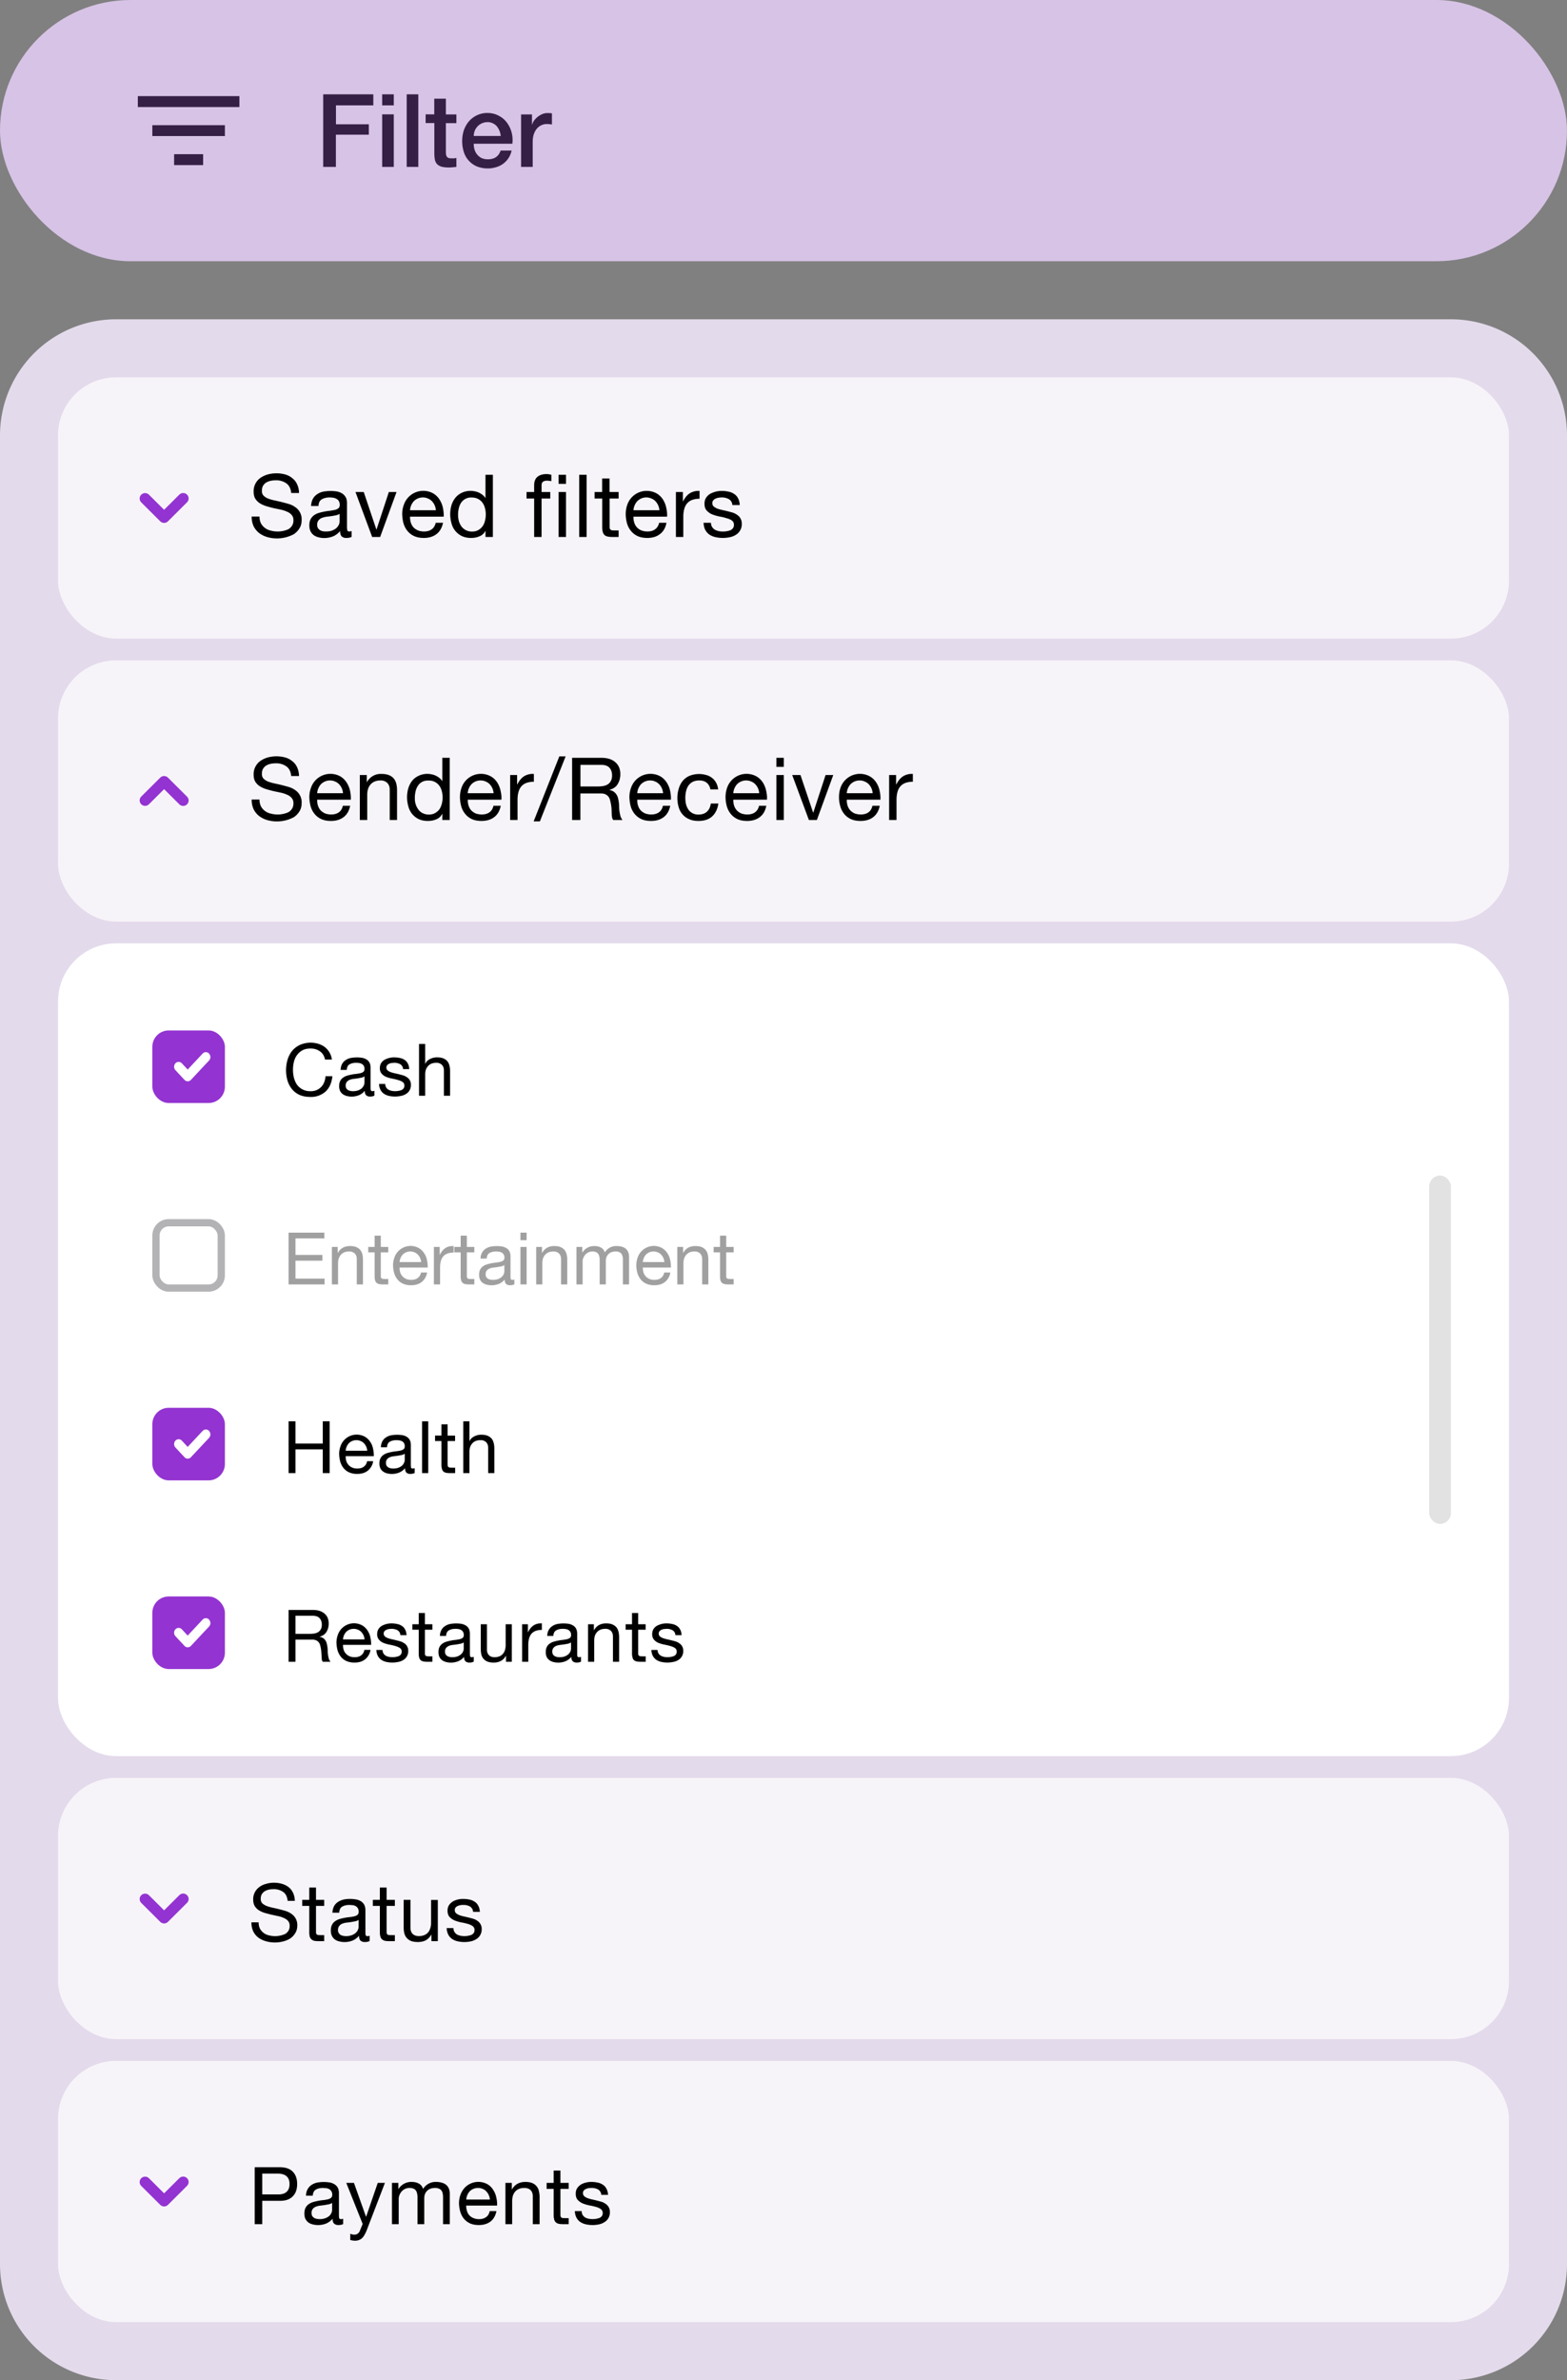
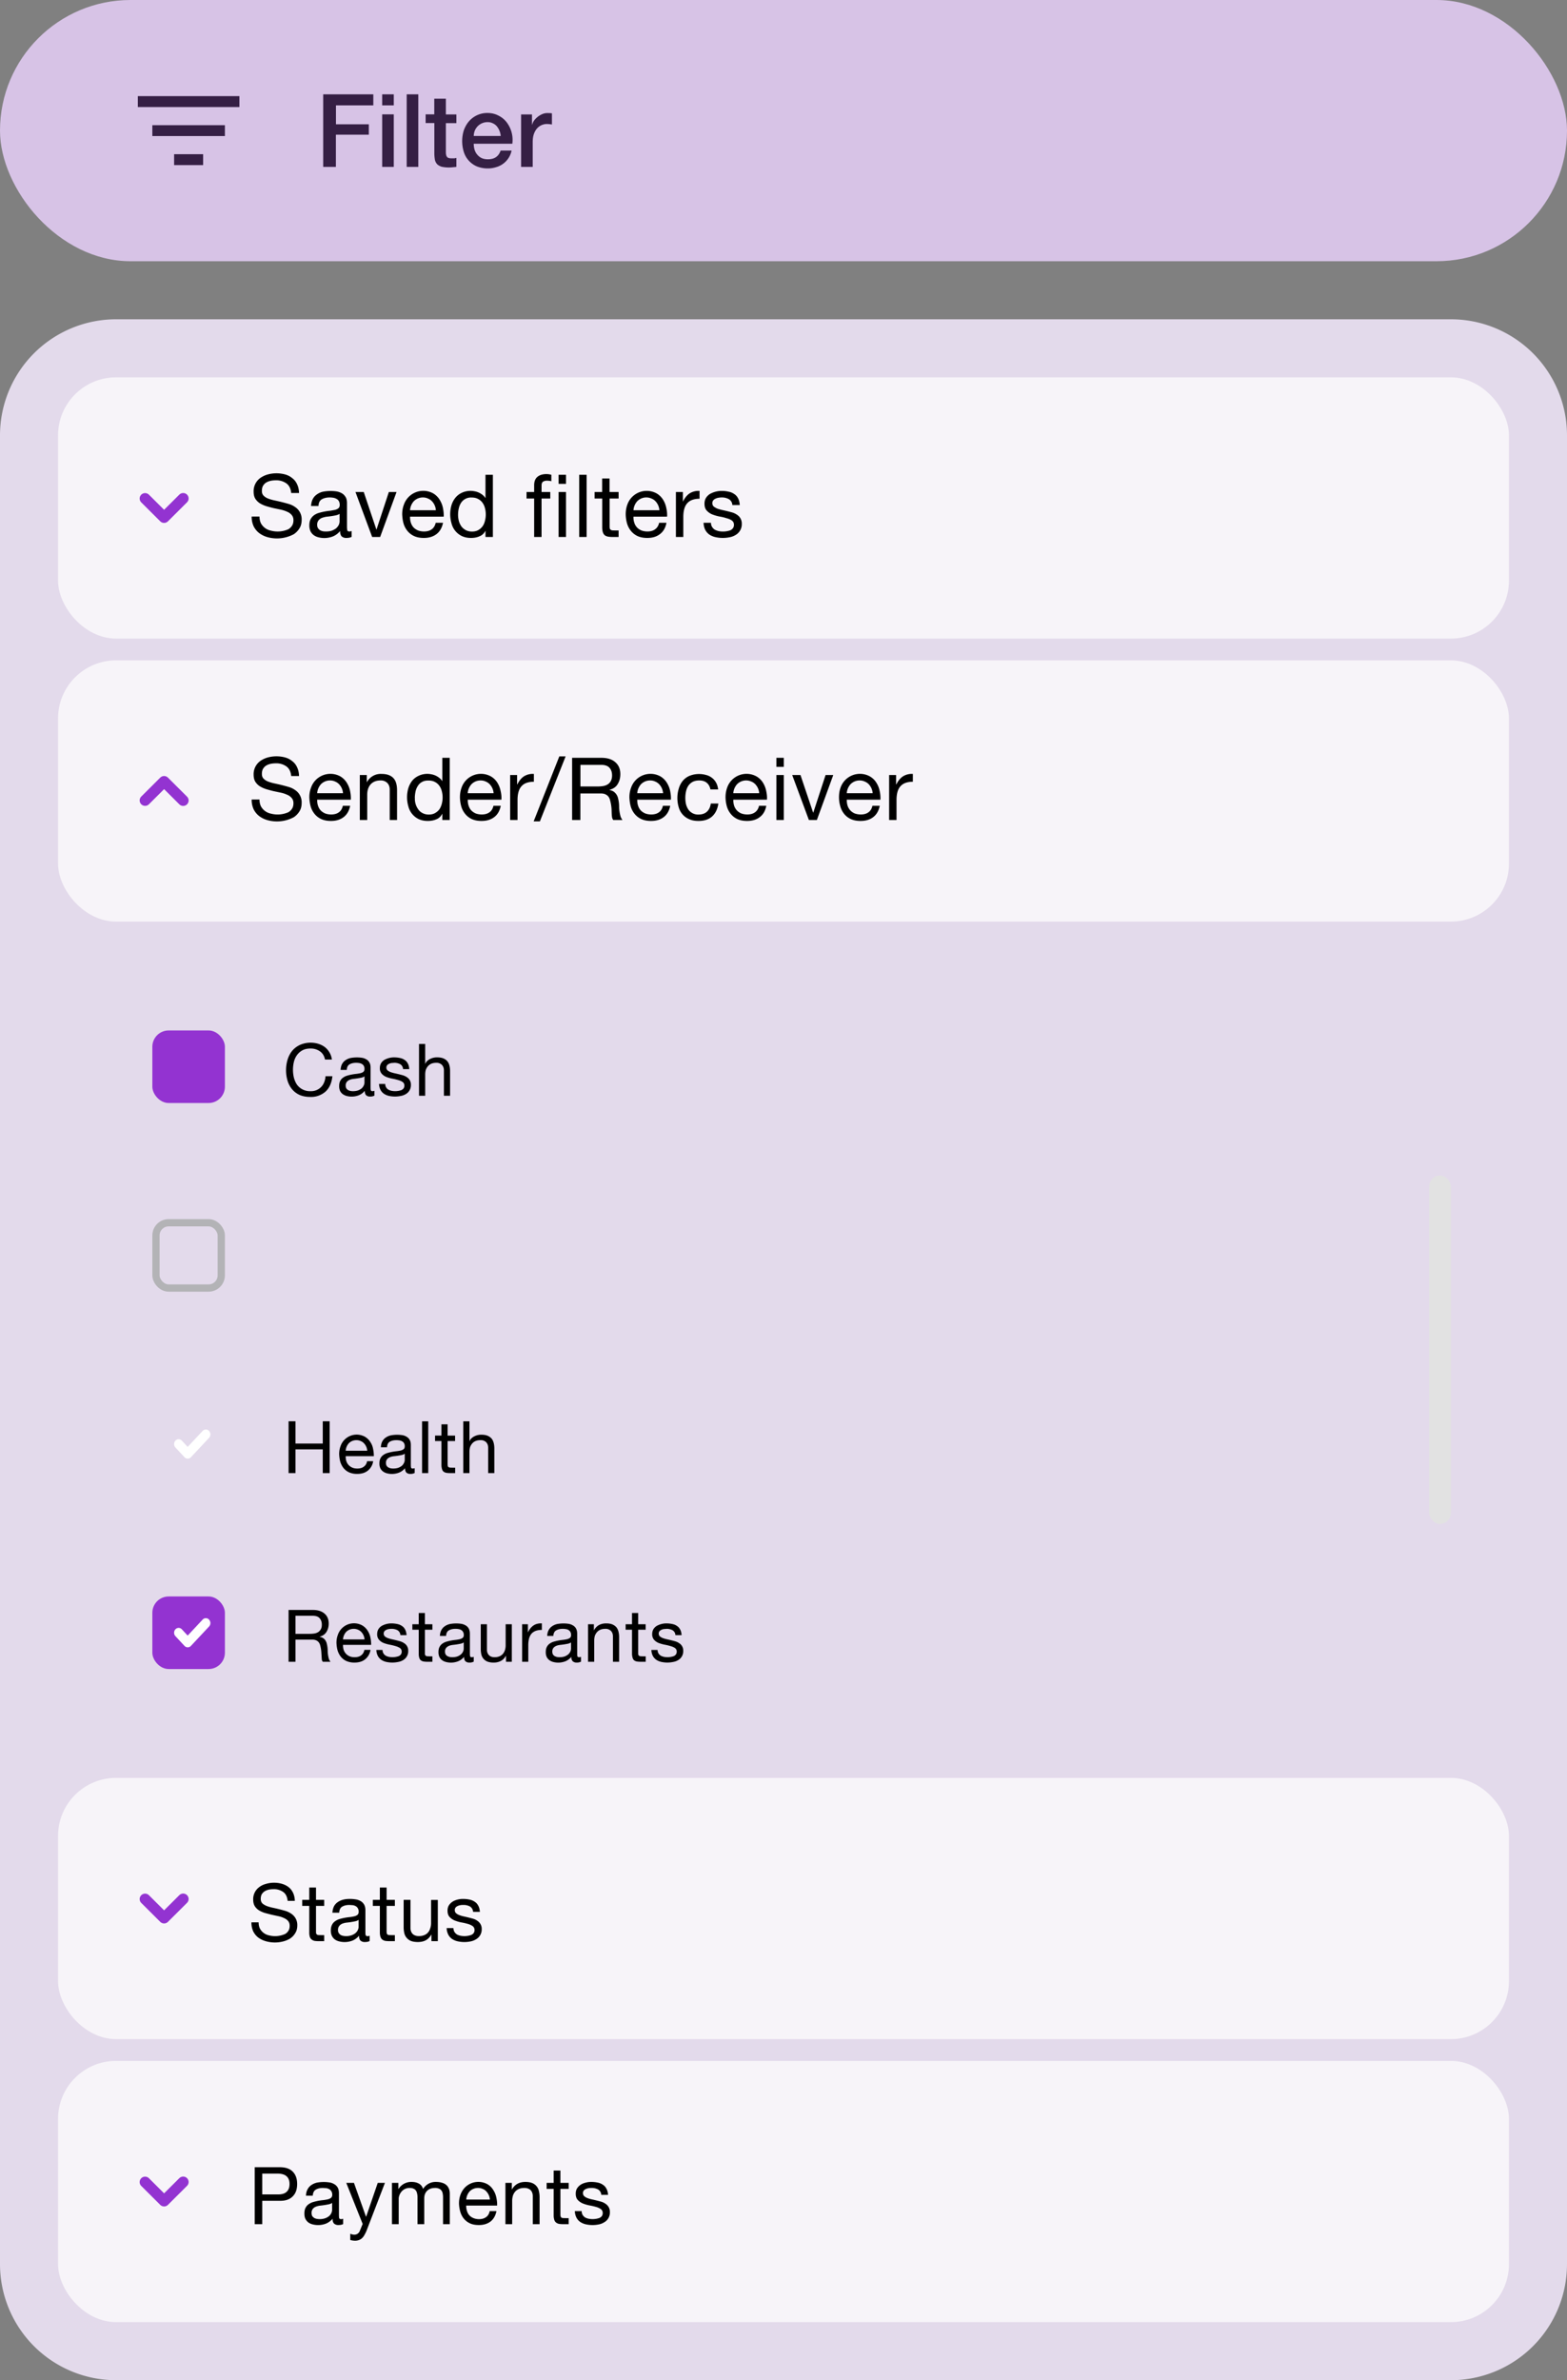
<svg xmlns="http://www.w3.org/2000/svg" fill="none" viewBox="0 0 216 328" id="svg_filter" width="100%" height="100%">
  <rect x="0" y="0" width="216" height="328" fill="#808080" stroke="none" />
  <g>
    <path fill="#E3DAEB" d="M0 60a16 16 0 0 1 16-16h184a16 16 0 0 1 16 16v252a16 16 0 0 1-16 16H16a16 16 0 0 1-16-16V60Z" />
    <rect width="200" height="36" x="8" y="52" fill="#F7F4F9" rx="8" />
    <path stroke="#9333D1" stroke-linecap="round" stroke-linejoin="round" stroke-width="1.5" d="m25.25 68.69-2.63 2.62L20 68.7" />
    <path fill="#000" d="M40.14 67.94c-.06-.62-.29-1.06-.67-1.33a2.37 2.37 0 0 0-1.45-.42c-.24 0-.48.02-.71.07-.23.05-.44.13-.62.24-.18.11-.32.26-.44.46-.1.18-.15.41-.15.7 0 .26.07.47.23.64.16.16.36.3.62.4.26.1.56.19.89.26a24.84 24.84 0 0 1 2 .5c.33.1.62.25.88.44a2 2 0 0 1 .86 1.75c0 .45-.1.85-.31 1.17-.2.32-.46.59-.78.8a4.93 4.93 0 0 1-3.62.4 3.5 3.5 0 0 1-1.13-.55 2.75 2.75 0 0 1-.77-.93 3.1 3.1 0 0 1-.28-1.36h1.08c0 .36.07.67.2.94a2.02 2.02 0 0 0 1.36 1 3.66 3.66 0 0 0 2.42-.19c.2-.12.37-.28.5-.48.13-.2.2-.45.2-.77 0-.3-.09-.53-.25-.72a1.6 1.6 0 0 0-.62-.44 4.17 4.17 0 0 0-.88-.29l-1-.21a20.2 20.2 0 0 1-1-.27 4.1 4.1 0 0 1-.89-.4 2.06 2.06 0 0 1-.62-.63c-.16-.26-.23-.6-.23-.98a2.24 2.24 0 0 1 .96-1.9c.3-.2.63-.36 1-.46a4.58 4.58 0 0 1 2.38 0c.37.1.7.27.97.5.3.22.52.5.68.85.16.33.26.74.27 1.21h-1.08Zm8.33 6.04c-.17.1-.42.15-.73.15a.91.91 0 0 1-.64-.21c-.15-.16-.22-.4-.22-.74-.28.34-.61.58-.99.74a3.26 3.26 0 0 1-2 .12 1.86 1.86 0 0 1-.65-.3 1.5 1.5 0 0 1-.44-.53 1.9 1.9 0 0 1-.16-.8c0-.36.06-.65.18-.87.12-.22.28-.4.47-.54.2-.14.42-.25.67-.32a8.49 8.49 0 0 1 1.57-.3l.67-.12c.2-.06.35-.14.46-.23.11-.1.17-.25.17-.45 0-.22-.05-.4-.13-.54a.81.81 0 0 0-.33-.3 1.26 1.26 0 0 0-.44-.15 3.23 3.23 0 0 0-.48-.04c-.43 0-.8.09-1.08.25-.29.16-.45.47-.47.93h-1.02c.02-.39.1-.71.24-.97.14-.27.34-.48.58-.64.24-.17.5-.29.81-.36a5.68 5.68 0 0 1 1.82-.05c.29.04.54.13.76.25.23.12.4.3.54.52.14.22.2.52.2.88v3.19c0 .24.02.41.04.53.03.1.13.16.3.16.08 0 .18-.02.3-.06v.8Zm-1.65-3.18c-.13.1-.3.16-.5.21a12.66 12.66 0 0 1-1.35.2c-.23.04-.44.1-.63.17-.18.08-.33.2-.45.35a.96.96 0 0 0-.17.6c0 .17.03.31.1.43s.16.2.26.28c.11.07.24.12.38.16.15.03.3.04.46.04.34 0 .62-.04.86-.13.24-.1.44-.21.6-.35.14-.14.26-.3.33-.45.07-.17.1-.33.1-.47V70.8ZM52.4 74h-1.1L49 67.8h1.14l1.74 5.17h.02l1.7-5.17h1.06L52.4 74Zm7.68-3.7a2 2 0 0 0-.54-1.23 1.56 1.56 0 0 0-.55-.37c-.2-.1-.44-.15-.7-.15a1.75 1.75 0 0 0-1.25.52 2.06 2.06 0 0 0-.52 1.24h3.56Zm.99 1.73c-.14.7-.44 1.22-.9 1.57-.47.36-1.05.53-1.75.53-.5 0-.93-.08-1.3-.24a2.56 2.56 0 0 1-.91-.67 2.93 2.93 0 0 1-.57-1.03c-.12-.4-.18-.84-.2-1.31 0-.47.07-.9.22-1.3A2.83 2.83 0 0 1 59.73 68c.36.22.65.51.87.86.22.36.38.74.46 1.16.08.41.12.8.1 1.18h-4.64c0 .28.02.54.1.78.07.24.18.46.34.65.16.19.37.33.62.45.24.1.54.16.87.16.43 0 .79-.1 1.06-.3.28-.2.46-.5.55-.9h1Zm2.07-1.08c0 .29.04.57.11.85.08.28.2.52.35.74.16.21.36.38.6.51.25.13.53.2.86.2.35 0 .64-.07.88-.21.24-.14.43-.31.59-.53.15-.22.26-.47.32-.75a3.4 3.4 0 0 0 0-1.73 2.12 2.12 0 0 0-.35-.76 1.64 1.64 0 0 0-.6-.51c-.25-.14-.55-.2-.9-.2a1.62 1.62 0 0 0-1.45.74c-.14.22-.25.48-.31.76-.07.3-.1.59-.1.9Zm4.8 3.05h-1.02v-.84h-.02c-.17.34-.43.6-.8.74-.35.16-.75.23-1.18.23-.48 0-.9-.09-1.26-.26a2.66 2.66 0 0 1-1.42-1.74 4.52 4.52 0 0 1-.01-2.5c.12-.39.3-.73.53-1.02.24-.3.53-.53.89-.7a2.8 2.8 0 0 1 1.76-.21 2.42 2.42 0 0 1 1.07.47c.17.12.3.27.42.45h.02v-3.19h1.02V74Zm5.69-5.3h-1.05v-.9h1.05v-.93c0-.5.14-.88.43-1.14.3-.26.72-.4 1.28-.4a2.47 2.47 0 0 1 .66.1v.89a1.08 1.08 0 0 0-.29-.06 1.9 1.9 0 0 0-.28-.02.99.99 0 0 0-.58.14c-.14.1-.2.28-.2.55v.87h1.2v.9h-1.2V74h-1.02v-5.3ZM78 66.68h-1v-1.25h1.02v1.25Zm-1 1.12h1.02V74H77v-6.2Zm2.84-2.37h1.02V74h-1.02v-8.57Zm4.2 2.37h1.23v.9h-1.24v3.85c0 .12.01.21.03.29.02.07.06.12.12.16.05.04.13.07.23.09l.4.01h.46v.9h-.78c-.26 0-.5-.02-.68-.05-.19-.04-.34-.1-.46-.2a.87.87 0 0 1-.25-.41c-.06-.18-.09-.4-.09-.7V68.7h-1.05v-.9H83v-1.86h1.02v1.86Zm6.85 2.5a2 2 0 0 0-.54-1.23 1.56 1.56 0 0 0-.55-.37 1.75 1.75 0 0 0-1.96.37 2.06 2.06 0 0 0-.52 1.24h3.57Zm.98 1.73c-.13.7-.43 1.22-.9 1.57-.46.36-1.04.53-1.75.53-.5 0-.93-.08-1.3-.24a2.56 2.56 0 0 1-.9-.67 2.93 2.93 0 0 1-.57-1.03c-.12-.4-.19-.84-.2-1.31 0-.47.07-.9.21-1.3A2.83 2.83 0 0 1 90.52 68c.37.22.66.51.88.86.22.36.37.74.45 1.16.09.41.13.8.1 1.18h-4.63c-.01.28.02.54.1.78.06.24.18.46.34.65.16.19.36.33.61.45.25.1.54.16.88.16.43 0 .78-.1 1.05-.3.28-.2.47-.5.56-.9h1Zm1.3-4.23h.96v1.3h.02c.25-.5.55-.87.91-1.11a2.3 2.3 0 0 1 1.37-.34v1.08c-.4 0-.75.06-1.04.17-.29.11-.52.28-.7.5-.17.2-.3.47-.38.78-.08.3-.12.66-.12 1.06V74h-1.02v-6.2ZM98 72.04c0 .23.06.42.16.58.1.15.22.28.37.37.16.09.34.15.53.2a3.11 3.11 0 0 0 1.6-.11.93.93 0 0 0 .36-.28c.1-.13.15-.29.15-.48 0-.26-.1-.46-.3-.6-.2-.14-.45-.24-.76-.32-.3-.1-.62-.17-.97-.23a5.9 5.9 0 0 1-.98-.29 2.1 2.1 0 0 1-.75-.53c-.2-.22-.3-.53-.3-.93 0-.32.07-.58.2-.8.15-.23.33-.41.55-.55a3.32 3.32 0 0 1 1.57-.42c.35 0 .67.03.97.1.3.05.56.16.78.31.23.14.42.34.55.6.14.25.22.56.24.94h-1.02a1 1 0 0 0-.49-.82 2.02 2.02 0 0 0-.95-.23c-.15 0-.3.01-.46.04-.16.02-.3.07-.42.13a.78.78 0 0 0-.32.24.58.58 0 0 0-.12.38c0 .18.06.33.18.45.13.11.3.2.48.29.2.07.41.13.65.19a23.07 23.07 0 0 1 1.47.36c.24.08.46.19.64.32a1.41 1.41 0 0 1 .64 1.24 1.7 1.7 0 0 1-.85 1.53 2.4 2.4 0 0 1-.86.32 4.65 4.65 0 0 1-1.91-.02 2.49 2.49 0 0 1-.83-.34 1.87 1.87 0 0 1-.58-.65c-.14-.27-.22-.6-.24-.99H98Z" />
    <rect width="200" height="36" x="8" y="91" fill="#F7F4F9" rx="8" />
    <path stroke="#9333D1" stroke-linecap="round" stroke-linejoin="round" stroke-width="1.5" d="m25.25 110.31-2.63-2.62L20 110.3" />
    <path fill="#000" d="M40.14 106.94c-.06-.62-.29-1.06-.67-1.33a2.37 2.37 0 0 0-1.45-.42c-.24 0-.48.02-.71.07-.23.05-.44.13-.62.24-.18.11-.32.26-.44.46-.1.18-.15.41-.15.7 0 .26.07.47.23.64.16.16.36.3.62.4.26.1.56.19.89.26a24.84 24.84 0 0 1 2 .5c.33.1.62.25.88.44a2 2 0 0 1 .86 1.75c0 .45-.1.85-.31 1.17-.2.32-.46.59-.78.8a4.93 4.93 0 0 1-3.62.4 3.5 3.5 0 0 1-1.13-.55 2.75 2.75 0 0 1-.77-.93 3.1 3.1 0 0 1-.28-1.36h1.08c0 .36.07.67.2.94a2.02 2.02 0 0 0 1.36 1 3.66 3.66 0 0 0 2.42-.19c.2-.12.37-.28.5-.48.13-.2.2-.45.2-.77 0-.3-.09-.53-.25-.72a1.6 1.6 0 0 0-.62-.44 4.17 4.17 0 0 0-.88-.29l-1-.21a20.2 20.2 0 0 1-1-.27 4.1 4.1 0 0 1-.89-.4 2.06 2.06 0 0 1-.62-.63c-.16-.26-.23-.6-.23-.98a2.24 2.24 0 0 1 .96-1.9c.3-.2.63-.36 1-.46a4.58 4.58 0 0 1 2.38 0c.37.1.7.27.97.5.3.22.52.5.68.85.16.33.26.74.27 1.21h-1.08Zm7.14 2.36a2 2 0 0 0-.54-1.23 1.56 1.56 0 0 0-.55-.37c-.2-.1-.44-.15-.7-.15a1.75 1.75 0 0 0-1.25.52 2.06 2.06 0 0 0-.52 1.24h3.56Zm.99 1.73c-.14.7-.44 1.22-.9 1.57-.47.36-1.05.53-1.75.53-.5 0-.93-.08-1.3-.24a2.56 2.56 0 0 1-.91-.67 2.93 2.93 0 0 1-.57-1.03c-.12-.4-.18-.84-.2-1.31 0-.47.07-.9.22-1.3a2.83 2.83 0 0 1 4.07-1.58c.36.22.65.51.87.86.22.36.38.74.46 1.16.08.41.12.8.1 1.18h-4.64c0 .28.02.54.1.78.07.24.18.46.34.65.16.19.37.33.62.45.24.1.54.16.87.16.43 0 .79-.1 1.06-.3.28-.2.46-.5.55-.9h1Zm1.33-4.23h.96v.98h.02a2.15 2.15 0 0 1 2.02-1.13c.4 0 .75.06 1.02.17.27.11.5.27.66.47.17.2.28.44.35.72.07.27.1.57.1.91V113h-1.01v-4.2c0-.38-.12-.69-.34-.91a1.25 1.25 0 0 0-.93-.34c-.3 0-.58.05-.81.15-.23.1-.41.23-.56.4-.16.18-.27.39-.35.63-.07.23-.11.49-.11.77v3.5H49.6v-6.2Zm7.59 3.15a2.47 2.47 0 0 0 .46 1.58c.15.22.35.4.6.52.24.13.53.2.86.2.34 0 .63-.07.87-.21.24-.14.44-.31.6-.53.14-.22.25-.47.32-.75a3.4 3.4 0 0 0 0-1.73 2.12 2.12 0 0 0-.35-.76 1.64 1.64 0 0 0-.6-.51c-.25-.14-.55-.2-.9-.2s-.64.06-.88.2c-.24.13-.43.31-.57.54-.15.22-.25.48-.32.76-.06.3-.1.59-.1.9Zm4.8 3.05h-1.02v-.84h-.03c-.16.34-.43.6-.79.74-.36.16-.75.23-1.19.23-.48 0-.9-.09-1.26-.26a2.66 2.66 0 0 1-1.41-1.74 4.52 4.52 0 0 1-.01-2.5c.12-.39.3-.73.52-1.02.24-.3.54-.53.9-.7a2.8 2.8 0 0 1 1.76-.21 2.42 2.42 0 0 1 1.06.47c.17.12.31.27.42.45h.03v-3.19h1.02V113Zm6.05-3.7a2 2 0 0 0-.54-1.23 1.56 1.56 0 0 0-.55-.37c-.2-.1-.44-.15-.7-.15a1.75 1.75 0 0 0-1.26.52 2.06 2.06 0 0 0-.52 1.24h3.57Zm.99 1.73c-.14.7-.44 1.22-.9 1.57-.47.36-1.05.53-1.76.53-.5 0-.92-.08-1.3-.24a2.56 2.56 0 0 1-.9-.67 2.93 2.93 0 0 1-.57-1.03c-.12-.4-.19-.84-.2-1.31 0-.47.07-.9.21-1.3a2.83 2.83 0 0 1 4.07-1.58c.37.22.66.51.88.86.22.36.37.74.45 1.16.1.41.13.8.11 1.18h-4.64c0 .28.02.54.1.78.07.24.18.46.34.65.16.19.37.33.61.45.25.1.54.16.88.16.43 0 .78-.1 1.06-.3.28-.2.46-.5.55-.9h1Zm1.3-4.23h.95v1.3h.03c.24-.5.55-.87.9-1.11a2.3 2.3 0 0 1 1.38-.34v1.08c-.41 0-.76.06-1.05.17-.29.11-.52.28-.7.5-.17.2-.3.47-.38.78-.08.3-.12.66-.12 1.06V113h-1.02v-6.2Zm6.77-2.57h.87l-3.55 8.96h-.86l3.54-8.96Zm1.77.2h4.03c.82 0 1.46.2 1.91.6.47.4.7.95.7 1.65 0 .52-.12.97-.36 1.36-.23.4-.61.66-1.13.8v.03c.25.05.45.13.6.24a1.55 1.55 0 0 1 .58.92 4.69 4.69 0 0 1 .14 1.24 5.52 5.52 0 0 0 .2 1.24c.06.18.15.35.27.49h-1.27a.76.76 0 0 1-.17-.36 4.5 4.5 0 0 1-.05-.5l-.02-.62a5.86 5.86 0 0 0-.2-1.22c-.04-.2-.12-.36-.22-.5s-.24-.25-.41-.33c-.17-.09-.4-.13-.67-.13H80V113h-1.14v-8.57Zm3.52 3.95c.26 0 .51-.02.75-.06.24-.04.45-.12.63-.23.18-.12.33-.27.43-.47.11-.2.17-.45.17-.76 0-.44-.12-.79-.36-1.06s-.63-.4-1.17-.4h-2.83v2.98h2.38Zm9.01.92a2 2 0 0 0-.54-1.23 1.56 1.56 0 0 0-.55-.37c-.2-.1-.44-.15-.7-.15a1.75 1.75 0 0 0-1.25.52 2.06 2.06 0 0 0-.52 1.24h3.56Zm.99 1.73c-.14.7-.44 1.22-.9 1.57-.47.36-1.05.53-1.75.53-.5 0-.93-.08-1.3-.24a2.56 2.56 0 0 1-.91-.67 2.93 2.93 0 0 1-.57-1.03c-.12-.4-.18-.84-.2-1.31 0-.47.07-.9.22-1.3a2.83 2.83 0 0 1 4.07-1.58c.36.22.65.51.87.86.22.36.38.74.46 1.16.08.41.12.8.1 1.18h-4.64c0 .28.02.54.1.78.07.24.18.46.34.65.16.19.37.33.62.45.24.1.54.16.87.16.43 0 .79-.1 1.06-.3.28-.2.46-.5.55-.9h1Zm5.54-2.24c-.08-.4-.25-.7-.5-.91-.26-.22-.6-.33-1.04-.33-.36 0-.67.07-.92.2a1.7 1.7 0 0 0-.6.55c-.14.22-.25.48-.31.78a4.14 4.14 0 0 0 0 1.74c.07.27.18.51.32.73a1.63 1.63 0 0 0 1.4.7c.5 0 .89-.14 1.17-.4.29-.27.46-.64.53-1.12h1.04c-.11.77-.4 1.36-.86 1.78-.46.41-1.08.62-1.87.62-.48 0-.9-.07-1.26-.23a2.5 2.5 0 0 1-1.47-1.64 4.5 4.5 0 0 1 0-2.58 3 3 0 0 1 .54-1.06c.25-.3.56-.54.93-.7a3.53 3.53 0 0 1 2.27-.13c.3.07.58.2.81.38.24.17.44.4.59.67.15.26.25.58.29.95h-1.06Zm6.72.51a2 2 0 0 0-.54-1.23 1.56 1.56 0 0 0-.55-.37 1.75 1.75 0 0 0-1.96.37 2.06 2.06 0 0 0-.52 1.24h3.57Zm.98 1.73c-.13.7-.43 1.22-.9 1.57-.46.36-1.05.53-1.75.53-.5 0-.93-.08-1.3-.24a2.56 2.56 0 0 1-.9-.67 2.93 2.93 0 0 1-.57-1.03c-.12-.4-.19-.84-.2-1.31 0-.47.07-.9.21-1.3a2.83 2.83 0 0 1 4.07-1.58c.37.22.66.51.88.86.22.36.37.74.45 1.16.09.41.13.8.1 1.18h-4.64c0 .28.03.54.1.78s.19.46.35.65c.16.19.36.33.61.45.25.1.54.16.88.16.43 0 .78-.1 1.05-.3.28-.2.47-.5.56-.9h1Zm2.41-5.35h-1.02v-1.25h1.02v1.25Zm-1.02 1.12h1.02v6.2h-1.02v-6.2Zm5.58 6.2h-1.1l-2.3-6.2h1.14l1.74 5.17h.03l1.69-5.17h1.06l-2.26 6.2Zm7.69-3.7a2 2 0 0 0-.54-1.23 1.56 1.56 0 0 0-.56-.37c-.2-.1-.44-.15-.7-.15a1.75 1.75 0 0 0-1.25.52 2.06 2.06 0 0 0-.52 1.24h3.57Zm.98 1.73c-.14.7-.44 1.22-.9 1.57-.46.36-1.05.53-1.75.53-.5 0-.93-.08-1.3-.24a2.56 2.56 0 0 1-.91-.67 2.93 2.93 0 0 1-.56-1.03c-.12-.4-.2-.84-.2-1.31 0-.47.06-.9.2-1.3a2.83 2.83 0 0 1 4.07-1.58c.37.22.67.51.88.86.23.36.38.74.46 1.16.09.41.12.8.1 1.18h-4.64c0 .28.03.54.1.78s.19.46.35.65c.16.19.36.33.6.45.26.1.55.16.88.16.44 0 .79-.1 1.06-.3.28-.2.46-.5.55-.9h1.01Zm1.3-4.23h.95v1.3h.03c.25-.5.55-.87.91-1.11a2.3 2.3 0 0 1 1.37-.34v1.08c-.41 0-.76.06-1.05.17-.28.11-.52.28-.7.5-.17.2-.3.47-.38.78-.08.3-.12.66-.12 1.06V113h-1.02v-6.2Z" />
-     <rect width="200" height="112" x="8" y="130" fill="#fff" rx="8" />
    <rect width="10" height="10" x="21" y="142" fill="#9333D1" rx="2.25" />
-     <path fill="#fff" fill-rule="evenodd" d="M28.82 145.2a.7.7 0 0 1 0 .94l-2.5 2.67a.6.6 0 0 1-.89 0l-1.25-1.34a.7.7 0 0 1 0-.94.6.6 0 0 1 .89 0l.8.86 2.06-2.2a.6.6 0 0 1 .89 0Z" clip-rule="evenodd" />
    <path fill="#000" d="M44.8 146.01c-.1-.5-.34-.89-.71-1.14a2.19 2.19 0 0 0-1.29-.38c-.43 0-.8.08-1.1.24-.3.16-.55.38-.75.65-.2.27-.34.57-.43.92a4.69 4.69 0 0 0 0 2.24c.1.36.24.68.43.95a2.21 2.21 0 0 0 1.86.88 1.93 1.93 0 0 0 1.88-1.24c.1-.25.16-.53.18-.82h.95c-.1.9-.4 1.6-.93 2.1a3 3 0 0 1-2.16.75c-.55 0-1.04-.1-1.45-.28a2.9 2.9 0 0 1-1.03-.79 3.44 3.44 0 0 1-.62-1.18 5.15 5.15 0 0 1 .02-2.92c.15-.46.36-.86.64-1.2.29-.34.64-.6 1.06-.8a3.67 3.67 0 0 1 2.52-.15c.33.1.63.25.89.44a2.61 2.61 0 0 1 .99 1.73h-.95Zm6.81 4.97a1.2 1.2 0 0 1-.6.13.76.76 0 0 1-.54-.18c-.12-.13-.19-.33-.19-.61-.23.28-.5.48-.82.61a2.72 2.72 0 0 1-1.67.1c-.2-.05-.38-.14-.54-.25a1.25 1.25 0 0 1-.37-.44 1.58 1.58 0 0 1-.13-.67c0-.3.05-.53.15-.72.1-.19.23-.34.4-.45.16-.12.35-.21.55-.27a7.07 7.07 0 0 1 1.31-.25c.22-.03.4-.06.56-.1.16-.05.3-.11.38-.19.1-.09.14-.21.14-.37a.82.82 0 0 0-.1-.45.68.68 0 0 0-.28-.26c-.1-.06-.23-.1-.37-.12a2.7 2.7 0 0 0-.4-.03c-.36 0-.66.07-.9.21-.24.13-.37.39-.39.77h-.85c.02-.32.08-.59.2-.81.12-.22.28-.4.48-.53.2-.14.43-.24.68-.3a4.78 4.78 0 0 1 1.52-.04c.24.03.45.1.63.21.2.1.34.24.45.43.12.19.17.43.17.73v2.66c0 .2.01.35.03.44.03.1.11.14.24.14.08 0 .16-.02.26-.05v.66Zm-1.38-2.65c-.1.08-.24.14-.42.18a11.3 11.3 0 0 1-1.12.17c-.19.03-.36.07-.52.14a.97.97 0 0 0-.38.29.8.8 0 0 0-.14.5c0 .14.03.26.08.36.06.1.14.17.22.23.1.06.2.1.32.13s.25.04.38.04c.28 0 .52-.04.72-.11.2-.08.37-.18.5-.29.12-.12.21-.25.27-.38a1 1 0 0 0 .1-.39v-.87Zm2.87 1.04a.902.902 0 0 0 .44.79c.14.07.28.13.44.16a2.62 2.62 0 0 0 1.33-.09.77.77 0 0 0 .31-.23c.08-.1.12-.24.12-.4a.57.57 0 0 0-.25-.5c-.16-.11-.37-.2-.63-.27a7.66 7.66 0 0 0-.8-.19c-.3-.06-.57-.14-.83-.24-.24-.1-.45-.25-.62-.44a1.13 1.13 0 0 1-.25-.78c0-.26.06-.48.17-.67.12-.19.27-.34.45-.45a2.76 2.76 0 0 1 1.31-.35c.3 0 .57.03.81.08.25.05.47.13.65.26.2.12.35.29.46.5.12.2.18.47.2.78h-.85a.83.83 0 0 0-.4-.68 1.7 1.7 0 0 0-.79-.19l-.4.03a1.2 1.2 0 0 0-.35.11c-.1.05-.2.11-.26.2a.48.48 0 0 0-.1.32c0 .15.05.27.15.37.1.1.24.17.4.24.16.06.34.11.54.16a18.37 18.37 0 0 1 1.22.3c.2.07.39.16.54.27a1.18 1.18 0 0 1 .53 1.03 1.41 1.41 0 0 1-.7 1.28 2 2 0 0 1-.72.26 3.9 3.9 0 0 1-1.6-.01 2.08 2.08 0 0 1-.69-.29c-.2-.14-.36-.32-.48-.54a1.9 1.9 0 0 1-.2-.82h.85Zm4.66-5.51h.85v2.73h.02c.07-.16.16-.3.28-.4.12-.11.25-.2.4-.27a2.06 2.06 0 0 1 .95-.21c.34 0 .62.05.85.14.23.1.41.22.55.39.14.17.24.37.29.6.06.23.09.48.09.76v3.4h-.85v-3.5c0-.32-.1-.57-.28-.76a1.04 1.04 0 0 0-.77-.28c-.26 0-.49.04-.68.12-.19.08-.34.2-.47.34-.13.15-.22.32-.3.52-.05.2-.08.4-.08.64V151h-.85v-7.14Z" />
    <rect width="9" height="9" x="21.5" y="168.5" stroke="#B3B3B6" rx="1.75" />
-     <path fill="#A0A0A1" d="M39.78 169.86h4.93v.8h-3.98v2.27h3.71v.8h-3.71v2.47h4.01v.8h-4.96v-7.14Zm5.97 1.97h.8v.82h.02c.36-.63.92-.94 1.68-.94.34 0 .63.05.85.14.23.1.41.22.55.39.14.17.24.37.3.6.05.23.08.48.08.76v3.4h-.85v-3.5c0-.32-.09-.57-.28-.76a1.04 1.04 0 0 0-.77-.28c-.26 0-.48.04-.68.12-.18.08-.34.2-.47.34-.12.15-.22.32-.29.52-.06.2-.09.4-.09.64V177h-.85v-5.17Zm6.74 0h1.03v.75h-1.03v3.21c0 .1 0 .18.02.24s.05.1.1.14c.05.03.11.06.19.07l.33.01h.39v.75h-.65c-.22 0-.41-.01-.57-.04a.9.9 0 0 1-.38-.17.72.72 0 0 1-.21-.34 1.97 1.97 0 0 1-.07-.58v-3.29h-.88v-.75h.88v-1.55h.85v1.55Zm5.56 2.09a1.66 1.66 0 0 0-.45-1.03 1.3 1.3 0 0 0-.46-.31 1.37 1.37 0 0 0-.58-.12 1.46 1.46 0 0 0-1.05.43 1.72 1.72 0 0 0-.43 1.03h2.97Zm.82 1.44a2.06 2.06 0 0 1-.75 1.31c-.38.3-.87.44-1.46.44a2.7 2.7 0 0 1-1.08-.2c-.3-.13-.55-.32-.76-.56-.2-.24-.36-.53-.47-.86a4.3 4.3 0 0 1-.17-1.09c0-.4.06-.75.18-1.08a2.35 2.35 0 0 1 3.39-1.32c.31.19.55.43.73.72.2.3.32.61.38.96.08.35.1.68.1.99h-3.88c0 .23.02.44.08.65a1.46 1.46 0 0 0 .8.91c.21.1.45.14.73.14.36 0 .66-.08.88-.25.24-.17.4-.42.46-.76h.84Zm.94-3.53h.8v1.09h.02c.2-.42.46-.73.76-.93.3-.2.68-.3 1.14-.28v.9c-.34 0-.63.05-.87.14-.24.1-.44.23-.58.41-.15.18-.26.4-.32.66-.07.25-.1.55-.1.88v2.3h-.85v-5.17Zm4.54 0h1.03v.75h-1.03v3.21c0 .1 0 .18.02.24s.05.1.1.14c.04.03.1.06.19.07l.33.01h.39v.75h-.65c-.22 0-.41-.01-.57-.04a.9.9 0 0 1-.38-.17.72.72 0 0 1-.21-.34 1.96 1.96 0 0 1-.07-.58v-3.29h-.88v-.75h.88v-1.55h.85v1.55Zm6.55 5.15a1.2 1.2 0 0 1-.61.13.76.76 0 0 1-.53-.18c-.13-.13-.19-.33-.19-.61-.23.28-.5.48-.82.61a2.72 2.72 0 0 1-1.67.1c-.2-.05-.39-.14-.54-.25a1.25 1.25 0 0 1-.37-.44 1.58 1.58 0 0 1-.13-.67c0-.3.05-.53.15-.72.1-.19.23-.34.39-.45.17-.12.35-.21.56-.27a7.07 7.07 0 0 1 1.31-.25c.21-.03.4-.06.56-.1.16-.05.29-.11.38-.19.1-.09.14-.21.14-.37a.82.82 0 0 0-.11-.45.68.68 0 0 0-.27-.26c-.1-.06-.23-.1-.37-.12a2.7 2.7 0 0 0-.4-.03c-.36 0-.66.07-.9.21-.24.13-.37.39-.39.77h-.85c.01-.32.08-.59.2-.81.12-.22.28-.4.48-.53.2-.14.43-.24.68-.3a4.78 4.78 0 0 1 1.52-.04c.23.03.44.1.63.21.19.1.34.24.45.43.11.19.17.43.17.73v2.66c0 .2.01.35.03.44.03.1.1.14.24.14.07 0 .16-.02.26-.05v.66Zm-1.38-2.65c-.1.08-.25.14-.42.18a11.3 11.3 0 0 1-1.12.17c-.2.03-.37.07-.52.14a.97.97 0 0 0-.38.29.8.8 0 0 0-.14.5c0 .14.03.26.08.36.06.1.13.17.22.23.1.06.2.1.32.13s.25.04.38.04c.28 0 .52-.04.72-.11.2-.08.36-.18.49-.29.13-.12.22-.25.28-.38a1 1 0 0 0 .09-.39v-.87Zm3.07-3.43h-.85v-1.04h.85v1.04Zm-.85.93h.85V177h-.85v-5.17Zm2.17 0h.8v.82h.02c.35-.63.91-.94 1.68-.94.34 0 .62.05.85.14.22.1.4.22.55.39.14.17.23.37.29.6.06.23.09.48.09.76v3.4h-.85v-3.5c0-.32-.1-.57-.28-.76a1.04 1.04 0 0 0-.77-.28c-.26 0-.49.04-.68.12-.19.08-.35.2-.47.34-.13.15-.23.32-.3.52-.05.2-.08.4-.08.64V177h-.85v-5.17Zm5.55 0h.8v.76h.02c.4-.59.95-.88 1.67-.88.32 0 .61.07.87.2s.45.36.55.68a1.81 1.81 0 0 1 1.62-.88c.26 0 .5.03.7.09.22.05.4.14.54.26.16.12.27.28.35.47.1.19.13.41.13.68V177h-.85v-3.39c0-.16 0-.31-.04-.45a.88.88 0 0 0-.15-.36.72.72 0 0 0-.3-.25c-.13-.06-.3-.09-.5-.09-.43 0-.76.12-1 .36a1.3 1.3 0 0 0-.36.96V177h-.85v-3.39c0-.17-.01-.32-.05-.46a.88.88 0 0 0-.15-.36.67.67 0 0 0-.3-.24 1.05 1.05 0 0 0-.47-.09 1.3 1.3 0 0 0-1.07.51c-.1.14-.18.29-.24.44-.04.15-.07.27-.07.37V177h-.85v-5.17Zm12.12 2.09a1.66 1.66 0 0 0-.45-1.03 1.3 1.3 0 0 0-.46-.31 1.37 1.37 0 0 0-.58-.12 1.46 1.46 0 0 0-1.05.43 1.72 1.72 0 0 0-.43 1.03h2.97Zm.82 1.44a2.06 2.06 0 0 1-.75 1.31c-.39.3-.87.44-1.46.44a2.7 2.7 0 0 1-1.08-.2c-.3-.13-.55-.32-.76-.56-.2-.24-.36-.53-.47-.86-.1-.33-.16-.7-.17-1.09 0-.4.06-.75.18-1.08a2.35 2.35 0 0 1 3.39-1.32c.3.19.55.43.73.72.19.3.31.61.38.96s.1.68.09.99h-3.87c0 .23.02.44.08.65.06.2.16.38.29.54.13.15.3.28.51.37.2.1.45.14.73.14.36 0 .65-.08.88-.25.23-.17.39-.42.46-.76h.84Zm.96-3.53h.8v.82h.02c.35-.63.91-.94 1.68-.94.34 0 .62.05.85.14.23.1.41.22.55.39.14.17.24.37.3.6.05.23.08.48.08.76v3.4h-.85v-3.5c0-.32-.1-.57-.28-.76a1.04 1.04 0 0 0-.77-.28c-.26 0-.49.04-.68.12-.19.08-.34.2-.47.34-.13.15-.22.32-.29.52-.06.2-.09.4-.09.64V177h-.85v-5.17Zm6.74 0h1.03v.75h-1.03v3.21c0 .1 0 .18.02.24s.05.1.1.14c.04.03.1.06.19.07l.33.01h.39v.75h-.65c-.22 0-.41-.01-.57-.04a.9.9 0 0 1-.38-.17.72.72 0 0 1-.21-.34 1.97 1.97 0 0 1-.07-.58v-3.29h-.88v-.75h.88v-1.55h.85v1.55Z" />
-     <rect width="10" height="10" x="21" y="194" fill="#9333D1" rx="2.25" />
    <path fill="#fff" fill-rule="evenodd" d="M28.82 197.2a.7.7 0 0 1 0 .94l-2.5 2.67a.6.6 0 0 1-.89 0l-1.25-1.34a.7.7 0 0 1 0-.94.6.6 0 0 1 .89 0l.8.86 2.06-2.2a.6.6 0 0 1 .89 0Z" clip-rule="evenodd" />
    <path fill="#000" d="M39.78 195.86h.95v3.07h3.76v-3.07h.95V203h-.95v-3.27h-3.76V203h-.95v-7.14Zm10.84 4.06a1.66 1.66 0 0 0-.45-1.03 1.3 1.3 0 0 0-.46-.31 1.37 1.37 0 0 0-.58-.12 1.46 1.46 0 0 0-1.05.43 1.72 1.72 0 0 0-.43 1.03h2.97Zm.82 1.44a2.06 2.06 0 0 1-.75 1.31c-.38.3-.87.44-1.46.44a2.7 2.7 0 0 1-1.08-.2c-.3-.13-.55-.32-.76-.56-.2-.24-.36-.53-.47-.86-.1-.33-.15-.7-.17-1.09 0-.4.06-.75.18-1.08a2.35 2.35 0 0 1 3.39-1.32c.31.19.55.43.73.72.2.3.32.61.38.96.08.35.1.68.1.99h-3.88c0 .23.02.44.08.65a1.46 1.46 0 0 0 .8.91c.21.1.45.14.73.14.36 0 .66-.08.88-.25.24-.17.4-.42.46-.76h.84Zm5.72 1.62a1.2 1.2 0 0 1-.6.13.76.76 0 0 1-.54-.18c-.12-.13-.19-.33-.19-.61-.23.28-.5.48-.82.61a2.72 2.72 0 0 1-1.67.1c-.2-.05-.38-.14-.54-.25a1.25 1.25 0 0 1-.37-.44 1.58 1.58 0 0 1-.13-.67c0-.3.05-.53.15-.72.1-.19.23-.34.4-.45.16-.12.35-.21.55-.27a7.07 7.07 0 0 1 1.31-.25c.22-.03.4-.06.56-.1.16-.05.29-.11.38-.19.1-.09.14-.21.14-.37a.82.82 0 0 0-.1-.45.68.68 0 0 0-.28-.26c-.1-.06-.23-.1-.37-.12a2.7 2.7 0 0 0-.4-.03c-.36 0-.66.07-.9.21-.24.13-.37.39-.39.77h-.85c.02-.32.08-.59.2-.81.12-.22.28-.4.48-.53.2-.14.43-.24.68-.3a4.78 4.78 0 0 1 1.52-.04c.24.03.45.1.63.21.19.1.34.24.45.43.12.19.17.43.17.73v2.66c0 .2.01.35.03.44.03.1.1.14.24.14.08 0 .16-.02.26-.05v.66Zm-1.38-2.65c-.1.08-.24.14-.42.18a11.3 11.3 0 0 1-1.12.17c-.2.03-.36.07-.52.14a.97.97 0 0 0-.38.29.8.8 0 0 0-.14.5c0 .14.03.26.08.36.06.1.14.17.22.23.1.06.2.1.32.13s.25.04.38.04c.28 0 .52-.04.72-.11.2-.08.37-.18.5-.29.12-.12.21-.25.27-.38a1 1 0 0 0 .1-.39v-.87Zm2.4-4.47h.85V203h-.85v-7.14Zm3.52 1.97h1.03v.75H61.7v3.21l.02.24c.02.06.06.1.1.14.05.03.11.06.2.07l.32.01h.4v.75h-.66c-.22 0-.4-.01-.57-.04a.9.9 0 0 1-.38-.17.72.72 0 0 1-.2-.34 1.96 1.96 0 0 1-.08-.58v-3.29h-.88v-.75h.88v-1.55h.85v1.55Zm2.16-1.97h.85v2.73h.02c.06-.16.16-.3.28-.4.12-.11.25-.2.4-.27a2.06 2.06 0 0 1 .95-.21c.34 0 .62.05.85.14.22.1.4.22.55.39.14.17.23.37.29.6.06.23.09.48.09.76v3.4h-.85v-3.5c0-.32-.1-.57-.28-.76a1.04 1.04 0 0 0-.77-.28c-.26 0-.5.04-.68.12-.2.08-.35.2-.47.34-.13.15-.23.32-.3.52-.05.2-.08.4-.08.64V203h-.85v-7.14Z" />
    <rect width="10" height="10" x="21" y="220" fill="#9333D1" rx="2.25" />
    <path fill="#fff" fill-rule="evenodd" d="M28.82 223.2a.7.7 0 0 1 0 .94l-2.5 2.67a.6.6 0 0 1-.89 0l-1.25-1.34a.7.7 0 0 1 0-.94.6.6 0 0 1 .89 0l.8.86 2.06-2.2a.6.6 0 0 1 .89 0Z" clip-rule="evenodd" />
    <path fill="#000" d="M39.78 221.86h3.36c.68 0 1.21.17 1.59.5.39.33.58.79.58 1.37 0 .43-.1.81-.3 1.14-.2.33-.5.55-.94.67v.02c.2.04.37.1.5.2s.24.2.31.34c.08.13.14.27.17.43a3.92 3.92 0 0 1 .12 1.03 4.6 4.6 0 0 0 .16 1.03c.05.15.13.29.23.41H44.5a.63.63 0 0 1-.14-.3 110.7 110.7 0 0 1-.06-.93 4.9 4.9 0 0 0-.16-1.02 1.1 1.1 0 0 0-.19-.41.88.88 0 0 0-.34-.28 1.22 1.22 0 0 0-.56-.11h-2.32V229h-.95v-7.14Zm2.93 3.29c.22 0 .43-.02.63-.05.2-.03.37-.1.52-.19.15-.1.27-.23.36-.39.1-.17.14-.38.14-.64 0-.36-.1-.65-.3-.88-.2-.23-.52-.34-.97-.34h-2.36v2.49h1.98Zm7.54.77a1.66 1.66 0 0 0-.45-1.03 1.3 1.3 0 0 0-.46-.31 1.37 1.37 0 0 0-.58-.12 1.46 1.46 0 0 0-1.05.43 1.72 1.72 0 0 0-.43 1.03h2.97Zm.82 1.44a2.06 2.06 0 0 1-.75 1.31c-.38.3-.87.44-1.46.44a2.7 2.7 0 0 1-1.08-.2c-.3-.13-.55-.32-.76-.56-.2-.24-.36-.53-.47-.86-.1-.33-.15-.7-.17-1.09 0-.4.06-.75.18-1.08a2.35 2.35 0 0 1 3.39-1.32c.31.19.55.43.73.72.19.3.32.61.38.96.08.35.1.68.1.99h-3.88c0 .23.02.44.08.65a1.46 1.46 0 0 0 .8.91c.21.1.45.14.73.14.36 0 .66-.08.88-.25.24-.17.39-.42.46-.76h.84Zm1.66.01a.902.902 0 0 0 .44.79c.13.07.28.13.44.16a2.62 2.62 0 0 0 1.33-.09.77.77 0 0 0 .31-.23c.08-.1.12-.24.12-.4a.57.57 0 0 0-.25-.5c-.17-.11-.38-.2-.63-.27a7.66 7.66 0 0 0-.8-.19c-.3-.06-.58-.14-.83-.24-.25-.1-.45-.25-.62-.44a1.13 1.13 0 0 1-.25-.78c0-.26.06-.48.17-.67.12-.19.27-.34.45-.45a2.76 2.76 0 0 1 1.31-.35c.3 0 .56.03.81.08s.46.13.65.26c.2.12.35.29.46.5.11.2.18.47.2.78h-.85a.83.83 0 0 0-.4-.68 1.7 1.7 0 0 0-.79-.19c-.14 0-.27.01-.4.03a1.2 1.2 0 0 0-.35.11c-.1.05-.2.11-.26.2a.48.48 0 0 0-.1.32c0 .15.05.27.15.37.1.1.24.17.4.24.16.06.34.11.54.16a18.37 18.37 0 0 1 1.22.3c.2.07.39.16.54.27a1.18 1.18 0 0 1 .53 1.03 1.41 1.41 0 0 1-.7 1.28 2 2 0 0 1-.72.26 3.9 3.9 0 0 1-1.6-.01 2.08 2.08 0 0 1-.69-.29c-.2-.14-.36-.32-.48-.54a1.9 1.9 0 0 1-.2-.82h.85Zm5.84-3.54h1.03v.75h-1.03v3.21c0 .1 0 .18.02.24s.05.1.1.14c.05.03.1.06.19.07l.33.01h.39v.75h-.65c-.22 0-.41-.01-.57-.04a.9.9 0 0 1-.38-.17.72.72 0 0 1-.21-.34 1.96 1.96 0 0 1-.07-.58v-3.29h-.88v-.75h.88v-1.55h.85v1.55Zm6.73 5.15a1.2 1.2 0 0 1-.61.13.76.76 0 0 1-.53-.18c-.13-.13-.19-.33-.19-.61-.23.28-.5.48-.82.61a2.72 2.72 0 0 1-1.67.1c-.2-.05-.39-.14-.54-.25a1.25 1.25 0 0 1-.37-.44 1.58 1.58 0 0 1-.13-.67c0-.3.05-.53.15-.72.1-.19.23-.34.39-.45.17-.12.35-.21.56-.27a7.07 7.07 0 0 1 1.31-.25c.21-.03.4-.06.56-.1.16-.05.29-.11.38-.19.1-.09.14-.21.14-.37a.82.82 0 0 0-.11-.45.68.68 0 0 0-.27-.26c-.1-.06-.23-.1-.37-.12a2.7 2.7 0 0 0-.4-.03c-.36 0-.66.07-.9.21-.24.13-.37.39-.39.77h-.85c.01-.32.08-.59.2-.81.12-.22.28-.4.48-.53.2-.14.43-.24.68-.3a4.78 4.78 0 0 1 1.52-.04c.23.03.44.1.63.21.19.1.34.24.45.43.11.19.17.43.17.73v2.66c0 .2.01.35.03.44.03.1.1.14.24.14.07 0 .16-.02.26-.05v.66Zm-1.38-2.65c-.1.08-.25.14-.42.18a11.3 11.3 0 0 1-1.12.17c-.2.03-.37.07-.52.14a.97.97 0 0 0-.38.29.8.8 0 0 0-.14.5c0 .14.03.26.08.36.06.1.13.17.22.23.1.06.2.1.32.13s.25.04.38.04c.28 0 .52-.04.72-.11.2-.08.36-.18.49-.29.13-.12.22-.25.28-.38a1 1 0 0 0 .09-.39v-.87Zm6.63 2.67h-.8v-.82h-.02c-.18.32-.41.56-.7.71a2.1 2.1 0 0 1-.98.22 2.4 2.4 0 0 1-.85-.13 1.4 1.4 0 0 1-.85-.98 3.46 3.46 0 0 1-.08-.77v-3.4h.85v3.5c0 .32.1.57.28.76.18.19.44.28.77.28.26 0 .48-.04.67-.12.2-.08.35-.2.48-.34.12-.15.22-.32.28-.51.06-.2.1-.42.1-.65v-2.92h.85V229Zm1.42-5.17h.8v1.09h.02c.2-.42.46-.73.76-.93.3-.2.68-.3 1.14-.28v.9c-.34 0-.63.05-.87.14-.24.1-.43.23-.58.41-.14.18-.25.4-.32.66-.06.25-.1.55-.1.88v2.3h-.85v-5.17Zm8.12 5.15a1.2 1.2 0 0 1-.61.13.76.76 0 0 1-.53-.18c-.13-.13-.2-.33-.2-.61-.22.28-.5.48-.81.61a2.72 2.72 0 0 1-1.67.1c-.2-.05-.39-.14-.54-.25a1.25 1.25 0 0 1-.37-.44 1.58 1.58 0 0 1-.13-.67c0-.3.05-.53.15-.72.1-.19.23-.34.39-.45.17-.12.35-.21.56-.27a7.07 7.07 0 0 1 1.3-.25c.22-.03.4-.06.57-.1.16-.05.29-.11.38-.19.1-.09.14-.21.14-.37a.82.82 0 0 0-.11-.45.68.68 0 0 0-.27-.26c-.1-.06-.23-.1-.37-.12a2.7 2.7 0 0 0-.4-.03c-.36 0-.66.07-.9.21-.24.13-.37.39-.4.77h-.84c.01-.32.08-.59.2-.81.12-.22.28-.4.48-.53.2-.14.43-.24.68-.3a4.78 4.78 0 0 1 1.52-.04c.23.03.44.1.63.21.19.1.34.24.45.43.11.19.17.43.17.73v2.66c0 .2 0 .35.03.44.03.1.1.14.24.14.07 0 .16-.02.26-.05v.66Zm-1.38-2.65c-.1.08-.25.14-.42.18a11.3 11.3 0 0 1-1.12.17c-.2.03-.37.07-.52.14a.97.97 0 0 0-.38.29.8.8 0 0 0-.14.5c0 .14.03.26.08.36.06.1.13.17.22.23.1.06.2.1.32.13s.25.04.38.04c.28 0 .52-.04.72-.11.2-.08.36-.18.49-.29.13-.12.22-.25.28-.38a1 1 0 0 0 .09-.39v-.87Zm2.35-2.5h.8v.82h.02c.35-.63.91-.94 1.68-.94.34 0 .62.05.85.14.22.1.4.22.55.39.14.17.23.37.29.6.06.23.09.48.09.76v3.4h-.85v-3.5c0-.32-.1-.57-.28-.76a1.04 1.04 0 0 0-.77-.28c-.26 0-.49.04-.68.12-.19.08-.35.2-.47.34-.13.15-.23.32-.3.52-.05.2-.08.4-.08.64V229h-.85v-5.17Zm6.91 0H89v.75h-1.03v3.21c0 .1 0 .18.02.24s.05.1.1.14c.05.03.11.06.2.07l.32.01h.4v.75h-.66c-.22 0-.4-.01-.57-.04a.9.9 0 0 1-.38-.17.72.72 0 0 1-.2-.34 1.97 1.97 0 0 1-.08-.58v-3.29h-.88v-.75h.88v-1.55h.85v1.55Zm2.67 3.54c.01.19.05.35.13.48s.19.23.31.31c.14.07.28.13.44.16a2.62 2.62 0 0 0 1.33-.09.77.77 0 0 0 .31-.23c.08-.1.12-.24.12-.4a.57.57 0 0 0-.25-.5c-.16-.11-.37-.2-.63-.27a7.65 7.65 0 0 0-.8-.19c-.3-.06-.57-.14-.83-.24-.24-.1-.45-.25-.62-.44a1.13 1.13 0 0 1-.25-.78c0-.26.06-.48.17-.67.12-.19.27-.34.45-.45a2.76 2.76 0 0 1 1.31-.35c.3 0 .57.03.81.08.25.05.47.13.65.26.2.12.35.29.46.5.12.2.18.47.2.78h-.85a.83.83 0 0 0-.4-.68 1.7 1.7 0 0 0-.79-.19l-.4.03a1.2 1.2 0 0 0-.35.11c-.1.05-.19.11-.26.2a.48.48 0 0 0-.1.32c0 .15.05.27.15.37.11.1.24.17.4.24.16.06.34.11.54.16a18.37 18.37 0 0 1 1.22.3c.21.07.39.16.54.27a1.18 1.18 0 0 1 .53 1.03 1.41 1.41 0 0 1-.7 1.28 2 2 0 0 1-.72.26 3.9 3.9 0 0 1-1.6-.01 2.08 2.08 0 0 1-.69-.29c-.2-.14-.36-.32-.48-.54a1.9 1.9 0 0 1-.2-.82h.85Z" />
    <rect width="3" height="48" x="197" y="162" fill="#E2E2E2" rx="1.5" />
    <rect width="200" height="36" x="8" y="245" fill="#F7F4F9" rx="8" />
    <path stroke="#9333D1" stroke-linecap="round" stroke-linejoin="round" stroke-width="1.5" d="m25.25 261.69-2.63 2.62L20 261.7" />
    <path fill="#000" d="M39.65 261.94c-.06-.56-.26-.97-.62-1.22a2.17 2.17 0 0 0-1.33-.38c-.22 0-.43.02-.65.06-.2.05-.4.12-.57.23-.16.1-.29.24-.4.41-.09.17-.14.38-.14.64 0 .24.07.44.21.6.15.14.34.26.58.36.24.1.5.17.8.24a23.98 23.98 0 0 1 1.85.46c.3.1.56.23.8.4a1.84 1.84 0 0 1 .8 1.6c0 .42-.1.78-.3 1.08-.18.3-.42.54-.71.73-.3.18-.62.31-.99.4a4.52 4.52 0 0 1-2.33-.04 3.22 3.22 0 0 1-1.04-.5c-.29-.22-.52-.5-.7-.85a2.85 2.85 0 0 1-.25-1.25h.99c0 .33.06.62.18.86a1.85 1.85 0 0 0 1.25.93 3.37 3.37 0 0 0 2.2-.18c.2-.1.35-.26.47-.44s.18-.42.18-.7c0-.27-.08-.5-.22-.66-.14-.17-.33-.3-.58-.41-.23-.11-.5-.2-.8-.26l-.92-.2-.92-.24c-.3-.1-.57-.22-.81-.37a1.88 1.88 0 0 1-.57-.58c-.14-.24-.21-.54-.21-.9a2.05 2.05 0 0 1 .88-1.74c.27-.2.57-.33.91-.42a3.96 3.96 0 0 1 2.18 0c.34.1.65.25.9.45.27.2.47.47.62.78.15.31.24.68.25 1.12h-.99Zm3.91-.13h1.13v.83h-1.13v3.53c0 .1 0 .2.02.26a.3.3 0 0 0 .11.16.5.5 0 0 0 .21.07l.37.01h.42v.83h-.71a3.9 3.9 0 0 1-.63-.04 1 1 0 0 1-.41-.2.8.8 0 0 1-.24-.37 2.16 2.16 0 0 1-.07-.63v-3.62h-.97v-.83h.97v-1.7h.93v1.7Zm7.39 5.67c-.16.1-.39.14-.67.14a.84.84 0 0 1-.59-.2c-.13-.14-.2-.36-.2-.67-.26.31-.56.53-.9.67a3 3 0 0 1-1.84.11 1.7 1.7 0 0 1-.6-.27c-.17-.13-.3-.29-.4-.49-.1-.2-.15-.45-.15-.73 0-.33.06-.59.17-.8.1-.2.25-.37.43-.49a2 2 0 0 1 .61-.3 7.78 7.78 0 0 1 1.44-.27c.24-.03.44-.07.62-.11.18-.05.32-.12.42-.21.1-.1.15-.23.15-.4a.9.9 0 0 0-.12-.5.74.74 0 0 0-.3-.29 1.16 1.16 0 0 0-.4-.13l-.44-.03c-.4 0-.73.07-1 .23-.26.14-.4.43-.42.84h-.94c.02-.35.1-.64.22-.89.13-.24.31-.43.53-.58.22-.15.47-.26.75-.33s.59-.1.91-.1c.26 0 .51.02.76.06.26.03.49.11.7.23.2.1.36.26.49.47.12.2.19.47.19.8v2.93c0 .22 0 .38.03.48.03.1.12.16.26.16.08 0 .18-.02.29-.06v.73Zm-1.52-2.92c-.12.1-.27.16-.46.2a10.92 10.92 0 0 1-1.23.19c-.22.03-.4.08-.58.15-.16.07-.3.18-.41.32a.88.88 0 0 0-.16.55c0 .15.03.29.1.4.06.1.14.18.23.25.1.07.22.11.35.14a2.3 2.3 0 0 0 1.21-.08c.22-.08.4-.19.54-.31.14-.13.25-.27.31-.42.07-.15.1-.3.1-.43v-.96Zm3.86-2.75h1.14v.83h-1.14v3.53c0 .1.01.2.03.26a.3.3 0 0 0 .1.16.5.5 0 0 0 .22.07l.36.01h.43v.83h-.72a3.9 3.9 0 0 1-.62-.04 1 1 0 0 1-.42-.2.8.8 0 0 1-.23-.37 2.16 2.16 0 0 1-.08-.63v-3.62h-.97v-.83h.97v-1.7h.93v1.7Zm7.06 5.69h-.88v-.9h-.02c-.2.35-.45.61-.76.78-.3.16-.67.24-1.09.24-.37 0-.68-.05-.93-.14a1.54 1.54 0 0 1-.94-1.08 3.8 3.8 0 0 1-.09-.85v-3.74h.94v3.85c0 .35.1.63.3.84.21.2.5.3.85.3.29 0 .53-.04.74-.13.21-.08.39-.2.53-.37.14-.16.24-.35.3-.56.08-.22.12-.46.12-.72v-3.2h.93v5.68Zm2.15-1.8c.01.21.06.39.15.54.09.13.2.25.34.34.15.08.3.13.48.17a2.83 2.83 0 0 0 1.47-.1.85.85 0 0 0 .34-.25.71.71 0 0 0 .13-.44c0-.24-.1-.42-.28-.55a2.23 2.23 0 0 0-.69-.3 8.43 8.43 0 0 0-.89-.2 5.4 5.4 0 0 1-.9-.27c-.27-.12-.5-.28-.68-.48-.19-.2-.28-.5-.28-.86 0-.29.06-.53.19-.74.13-.2.3-.37.5-.5s.43-.22.67-.28c.26-.07.51-.1.76-.1.33 0 .62.03.9.09.27.05.5.15.71.29.21.13.38.31.5.55.13.22.2.5.23.85h-.94a.91.91 0 0 0-.45-.75 1.84 1.84 0 0 0-.87-.2c-.14 0-.28 0-.43.03a1.3 1.3 0 0 0-.38.12.71.71 0 0 0-.29.22.53.53 0 0 0-.1.35c0 .16.05.3.16.4.11.11.26.2.44.27.17.07.37.13.59.18a22.22 22.22 0 0 1 1.34.33c.23.07.43.17.6.3a1.3 1.3 0 0 1 .58 1.13 1.55 1.55 0 0 1-.78 1.4 2.2 2.2 0 0 1-.78.3 4.24 4.24 0 0 1-1.76-.02 2.27 2.27 0 0 1-.76-.32c-.22-.15-.4-.35-.53-.6a2.1 2.1 0 0 1-.22-.9h.93Z" />
    <rect width="200" height="36" x="8" y="284" fill="#F7F4F9" rx="8" />
    <path stroke="#9333D1" stroke-linecap="round" stroke-linejoin="round" stroke-width="1.5" d="m25.25 300.69-2.63 2.62L20 300.7" />
    <path fill="#000" d="M36.15 302.4h2.05c.6.02 1.03-.1 1.3-.35.28-.25.41-.61.41-1.08 0-.47-.13-.83-.41-1.07-.27-.25-.7-.37-1.3-.37h-2.05v2.88Zm-1.04-3.75h3.44c.8 0 1.4.2 1.8.61.4.4.61.97.61 1.7 0 .74-.2 1.31-.62 1.72-.4.41-1 .62-1.79.6h-2.4v3.22h-1.04v-7.85Zm12.2 7.83c-.17.1-.4.14-.68.14a.84.84 0 0 1-.58-.2c-.14-.14-.21-.36-.21-.67-.26.31-.56.53-.9.67a3 3 0 0 1-1.84.11 1.7 1.7 0 0 1-.6-.27c-.16-.13-.3-.29-.4-.49-.1-.2-.14-.45-.14-.73 0-.33.05-.59.16-.8.11-.2.25-.37.43-.49a2 2 0 0 1 .62-.3 7.78 7.78 0 0 1 1.44-.27c.23-.03.44-.07.61-.11.18-.05.32-.12.42-.21.1-.1.16-.23.16-.4a.9.9 0 0 0-.13-.5.74.74 0 0 0-.3-.29 1.16 1.16 0 0 0-.4-.13l-.44-.03c-.4 0-.73.07-.99.23-.26.14-.4.43-.43.84h-.93c.01-.35.08-.64.22-.89.13-.24.3-.43.52-.58.22-.15.47-.26.75-.33a5.16 5.16 0 0 1 1.67-.04c.26.03.5.11.7.23.2.1.37.26.5.47.12.2.18.47.18.8v2.93c0 .22.01.38.03.48.03.1.12.16.27.16.08 0 .17-.02.28-.06v.73Zm-1.53-2.92c-.11.1-.27.16-.46.2a10.94 10.94 0 0 1-1.23.19c-.21.03-.4.08-.57.15-.17.07-.31.18-.42.32a.88.88 0 0 0-.15.55c0 .15.03.29.08.4.07.1.15.18.25.25s.22.11.35.14a2.3 2.3 0 0 0 1.21-.08c.22-.08.4-.19.54-.31.14-.13.24-.27.3-.42.07-.15.1-.3.1-.43v-.96Zm4.8 3.7c-.1.28-.22.51-.33.7-.1.2-.22.35-.35.47-.12.12-.27.2-.43.26a1.5 1.5 0 0 1-.54.09 2.44 2.44 0 0 1-.65-.1v-.86c.08.04.18.07.28.09.1.03.2.04.27.04a.8.8 0 0 0 .77-.53l.39-.95-2.26-5.66h1.06l1.66 4.66h.02l1.6-4.66h.99l-2.48 6.45Zm3.45-6.45h.88v.84h.02a2.07 2.07 0 0 1 1.84-.97c.35 0 .67.07.95.22.29.15.49.4.6.75a2 2 0 0 1 1.79-.97c.29 0 .54.03.77.1.23.06.43.15.6.29.16.13.3.3.38.51.1.2.14.46.14.75v4.17h-.93v-3.73c0-.17-.02-.34-.05-.5a.96.96 0 0 0-.16-.39.8.8 0 0 0-.34-.27 1.3 1.3 0 0 0-.55-.1c-.47 0-.83.13-1.1.4-.26.26-.39.6-.39 1.05v3.54h-.93v-3.73c0-.18-.02-.35-.06-.5a.96.96 0 0 0-.16-.4.74.74 0 0 0-.33-.26c-.14-.07-.3-.1-.52-.1a1.43 1.43 0 0 0-1.18.56c-.11.15-.2.31-.26.48-.05.16-.08.3-.08.4v3.55h-.93v-5.69Zm13.5 2.3a1.83 1.83 0 0 0-.5-1.13c-.13-.15-.3-.26-.5-.34a1.5 1.5 0 0 0-.64-.13 1.6 1.6 0 0 0-1.15.47 1.9 1.9 0 0 0-.47 1.13h3.26Zm.9 1.59c-.12.63-.4 1.11-.82 1.44-.43.32-.96.48-1.6.48-.46 0-.86-.07-1.2-.22-.33-.15-.6-.35-.83-.61-.23-.27-.4-.58-.52-.95a4.72 4.72 0 0 1-.19-1.2c0-.43.07-.83.2-1.19s.32-.67.55-.93a2.6 2.6 0 0 1 3.18-.52c.34.2.6.47.8.8a3 3 0 0 1 .42 1.05c.08.38.12.74.1 1.09h-4.26c0 .25.03.49.1.71.06.22.16.42.31.6.15.17.33.3.56.4.23.1.5.16.8.16.4 0 .72-.1.97-.28.26-.18.43-.46.5-.83h.93Zm1.24-3.89h.88v.9h.02c.39-.68 1-1.03 1.85-1.03.37 0 .68.05.93.15a1.525 1.525 0 0 1 .93 1.09c.06.25.1.53.1.84v3.74h-.94v-3.85c0-.35-.1-.63-.3-.84-.21-.2-.5-.3-.85-.3-.3 0-.54.04-.75.13-.2.09-.38.21-.52.37s-.25.35-.32.57c-.06.22-.1.45-.1.7v3.22h-.93v-5.69Zm7.58 0h1.14v.83h-1.14v3.53c0 .1.01.2.03.26a.3.3 0 0 0 .1.16.5.5 0 0 0 .22.07l.36.01h.43v.83h-.72a3.9 3.9 0 0 1-.62-.04 1 1 0 0 1-.42-.2.8.8 0 0 1-.23-.37 2.16 2.16 0 0 1-.08-.63v-3.62h-.97v-.83h.97v-1.7h.93v1.7Zm2.93 3.9c0 .2.05.38.14.53.09.13.2.25.34.34.15.08.3.13.48.17a2.83 2.83 0 0 0 1.47-.1.85.85 0 0 0 .34-.25.71.71 0 0 0 .13-.44c0-.24-.1-.42-.28-.55a2.23 2.23 0 0 0-.69-.3 8.41 8.41 0 0 0-.89-.2 5.4 5.4 0 0 1-.9-.27c-.27-.12-.5-.28-.68-.48-.19-.2-.28-.5-.28-.86 0-.29.06-.53.19-.74.13-.2.3-.37.5-.5s.43-.22.68-.28c.25-.07.5-.1.75-.1.33 0 .62.03.9.09.27.05.5.15.71.29.21.13.38.31.5.55.13.22.2.5.23.85h-.94a.91.91 0 0 0-.45-.75 1.84 1.84 0 0 0-.87-.2c-.14 0-.28 0-.43.03a1.3 1.3 0 0 0-.38.12.71.71 0 0 0-.29.22.53.53 0 0 0-.1.35c0 .16.05.3.16.4.11.11.26.2.44.27.17.07.37.13.6.18a22.22 22.22 0 0 1 1.33.33c.23.07.43.17.6.3a1.3 1.3 0 0 1 .58 1.13 1.55 1.55 0 0 1-.78 1.4 2.2 2.2 0 0 1-.78.3 4.24 4.24 0 0 1-1.76-.02 2.27 2.27 0 0 1-.76-.32c-.22-.15-.4-.35-.53-.6a2.1 2.1 0 0 1-.22-.9h.94Z" />
    <rect width="216" height="36" fill="#D7C3E6" rx="18" />
    <path fill="#351F44" d="M33 14.75H19v-1.5h14v1.5Zm-2 4H21v-1.5h10v1.5Zm-7 4h4v-1.5h-4v1.5ZM44.56 13h6.9v1.52h-5.15v2.61h4.53v1.43H46.3V23h-1.75V13Zm8.12 0h1.6v1.52h-1.6V13Zm0 2.76h1.6V23h-1.6v-7.24ZM56.06 13h1.6v10h-1.6V13Zm2.6 2.76h1.2V13.6h1.6v2.17h1.45v1.2h-1.45v3.86c0 .16 0 .3.02.43.02.12.05.22.1.3.05.1.13.16.23.2.1.04.25.06.42.06h.34c.11 0 .22-.03.34-.06V23l-.52.05a4.68 4.68 0 0 1-1.54-.08c-.25-.09-.45-.2-.6-.35a1.35 1.35 0 0 1-.3-.59c-.04-.23-.07-.5-.08-.8v-4.27h-1.2v-1.19Zm10.36 2.98a2.43 2.43 0 0 0-.53-1.33 1.58 1.58 0 0 0-.56-.42 1.55 1.55 0 0 0-.73-.16 1.9 1.9 0 0 0-1.35.56 2.1 2.1 0 0 0-.4.6c-.09.23-.14.48-.15.75h3.72ZM65.3 19.8c0 .28.04.55.11.82.09.26.2.49.37.68.16.2.36.36.6.48.24.11.53.17.87.17.46 0 .84-.1 1.12-.3.29-.2.5-.5.64-.9h1.51a3 3 0 0 1-2.15 2.29 3.7 3.7 0 0 1-1.12.17 4 4 0 0 1-1.52-.28 3.2 3.2 0 0 1-1.8-2 5.03 5.03 0 0 1 .01-2.99c.17-.46.4-.87.7-1.22a3.33 3.33 0 0 1 2.56-1.15c.57 0 1.08.13 1.53.37.46.23.84.55 1.13.94a4 4 0 0 1 .76 2.93H65.3Zm6.53-4.03h1.5v1.4h.03c.05-.2.14-.39.27-.57a2.78 2.78 0 0 1 1.13-.88c.23-.1.47-.14.71-.14l.38.01c.08 0 .15.02.23.03v1.54a3.96 3.96 0 0 0-.69-.07 1.82 1.82 0 0 0-1.39.64c-.17.2-.31.46-.42.77-.1.31-.15.66-.15 1.07V23h-1.6v-7.24Z" />
  </g>
</svg>